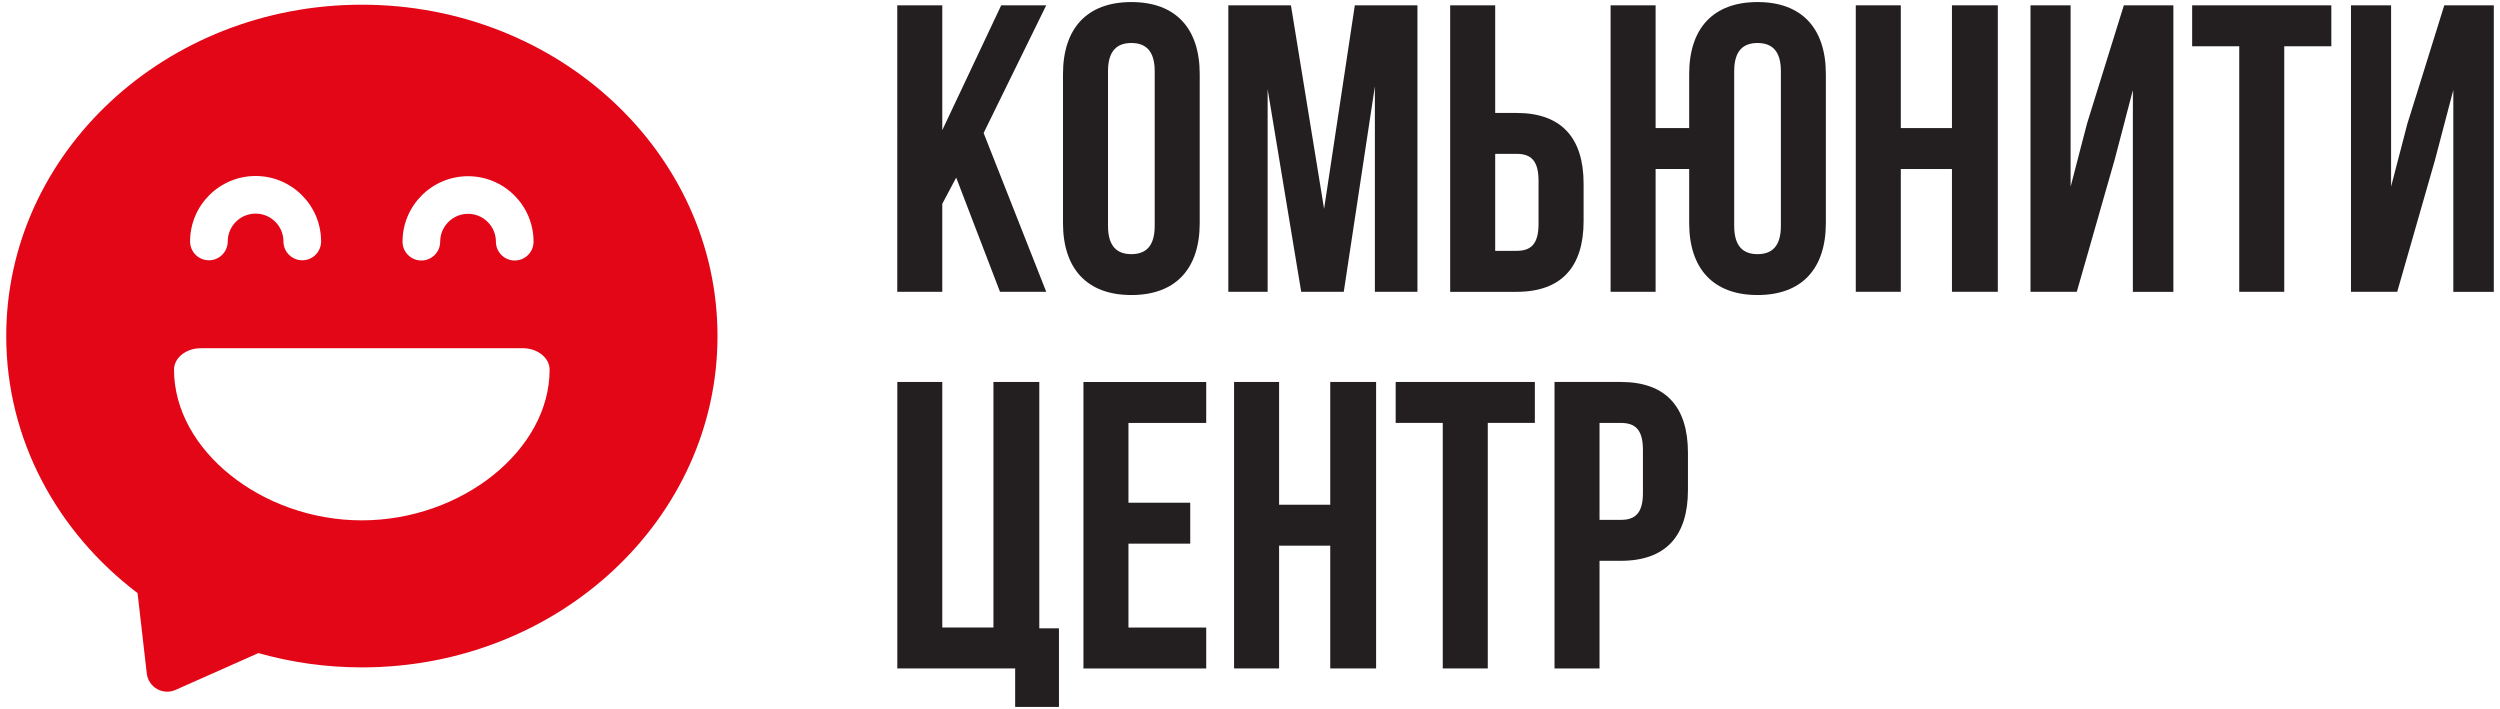
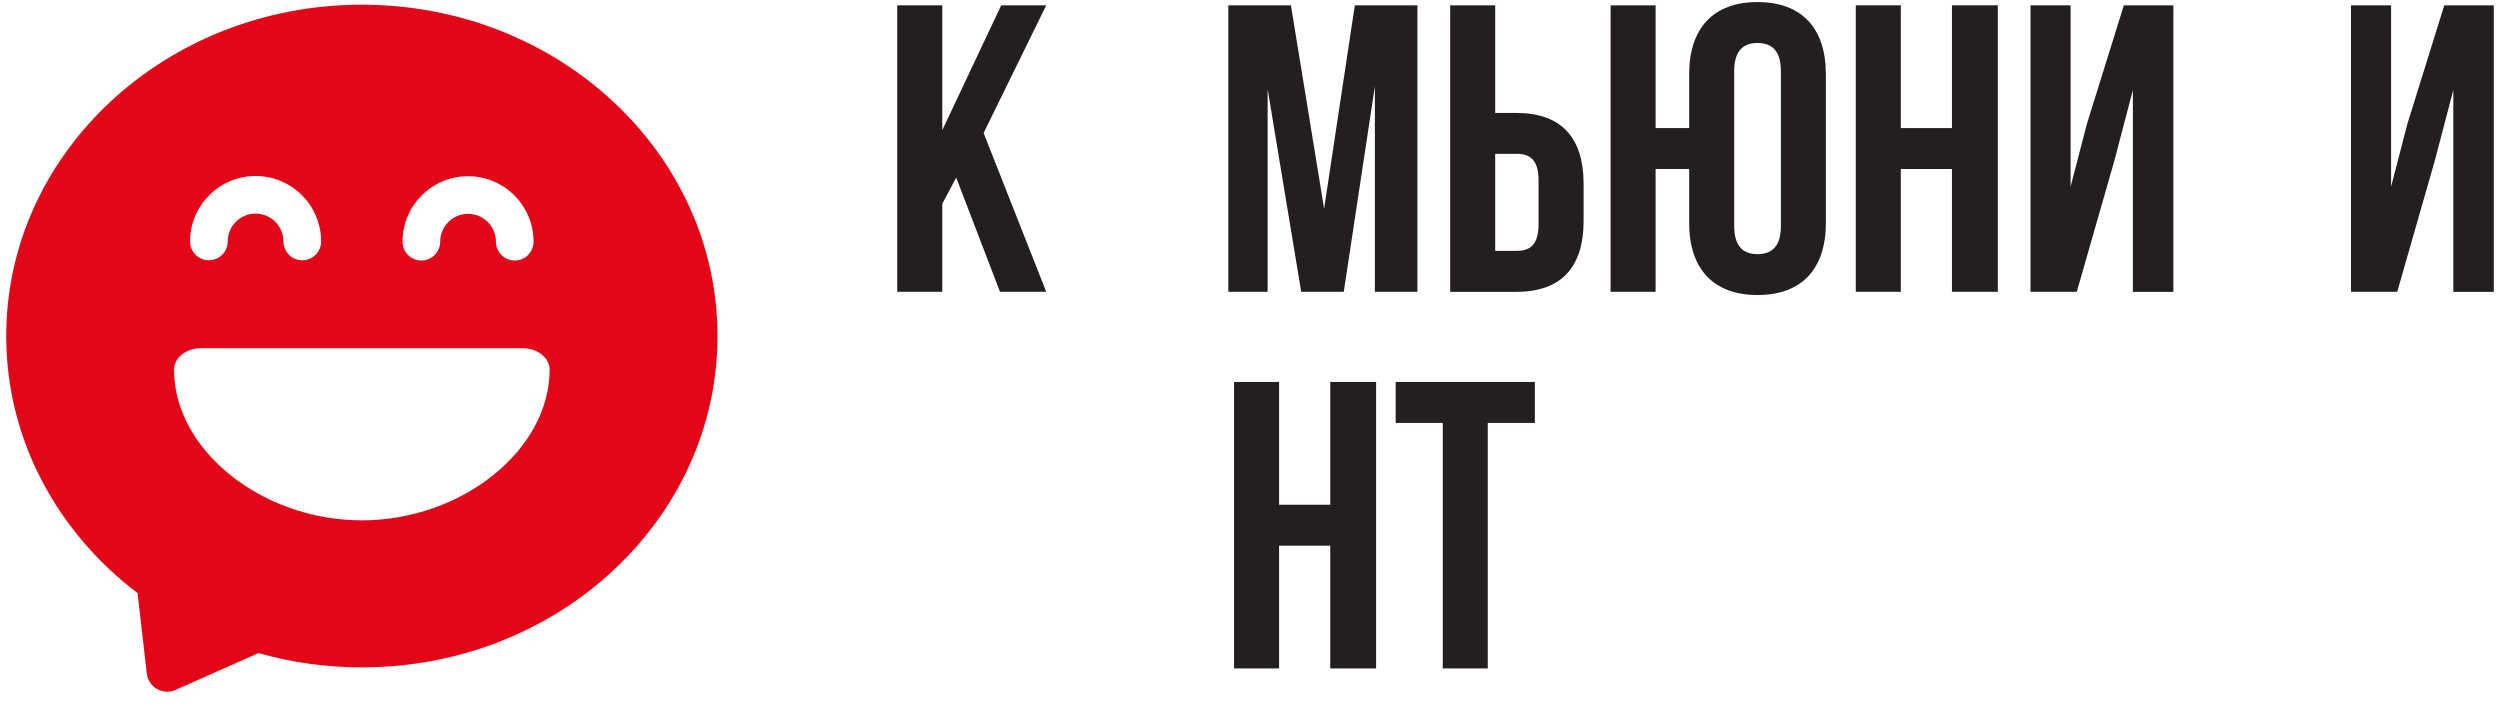
<svg xmlns="http://www.w3.org/2000/svg" id="_Слой_1" data-name="Слой 1" viewBox="0 0 569.76 161.57">
  <defs>
    <style> .cls-1 { fill: #e20617; } .cls-2 { fill: #231f20; } </style>
  </defs>
  <g>
    <path class="cls-2" d="m217.92,40.48l-3.17,5.97v20.05h-10.26V1.21h10.26v28.45l13.43-28.45h10.26l-14.27,29.1,14.27,36.19h-10.54l-9.98-26.02Z" />
-     <path class="cls-2" d="m242.26,16.88c0-10.45,5.5-16.41,15.58-16.41s15.58,5.97,15.58,16.41v33.95c0,10.45-5.5,16.41-15.58,16.41s-15.58-5.97-15.58-16.41V16.88Zm10.26,34.6c0,4.67,2.05,6.44,5.32,6.44s5.32-1.77,5.32-6.44V16.23c0-4.66-2.05-6.43-5.32-6.43s-5.32,1.77-5.32,6.43v35.26Z" />
-     <path class="cls-2" d="m301.77,47.57l7-46.36h14.27v65.29h-9.7V19.68l-7.09,46.82h-9.7l-7.65-46.17v46.17h-8.96V1.21h14.27l7.55,46.36Z" />
+     <path class="cls-2" d="m301.77,47.57l7-46.36h14.27v65.29h-9.7V19.68l-7.09,46.82h-9.7l-7.65-46.17v46.17h-8.96V1.21h14.27Z" />
    <path class="cls-2" d="m330.5,66.5V1.21h10.26v24.53h4.85c10.26,0,15.3,5.69,15.3,16.14v8.49c0,10.45-5.04,16.14-15.3,16.14h-15.11Zm15.11-9.33c3.26,0,5.03-1.49,5.03-6.16v-9.79c0-4.67-1.77-6.16-5.03-6.16h-4.85v22.11h4.85Z" />
    <path class="cls-2" d="m384.97,38.52h-7.65v27.98h-10.26V1.21h10.26v27.98h7.65v-12.31c0-10.45,5.5-16.41,15.58-16.41s15.57,5.97,15.57,16.41v33.95c0,10.45-5.5,16.41-15.57,16.41s-15.58-5.97-15.58-16.41v-12.31Zm10.26,12.96c0,4.67,2.05,6.44,5.32,6.44s5.32-1.77,5.32-6.44V16.23c0-4.66-2.05-6.43-5.32-6.43s-5.32,1.77-5.32,6.43v35.26Z" />
    <path class="cls-2" d="m433.2,66.5h-10.26V1.21h10.26v27.98h11.66V1.21h10.45v65.29h-10.45v-27.98h-11.66v27.98Z" />
    <path class="cls-2" d="m473.3,66.5h-10.54V1.21h9.14v41.32l3.73-14.36,8.4-26.95h11.29v65.29h-9.23V20.52l-4.2,16.04-8.58,29.94Z" />
-     <path class="cls-2" d="m499.61,1.21h31.71v9.33h-10.73v55.96h-10.26V10.54h-10.73V1.21Z" />
    <path class="cls-2" d="m546.34,66.5h-10.54V1.21h9.14v41.32l3.73-14.36,8.39-26.95h11.29v65.29h-9.23V20.52l-4.2,16.04-8.58,29.94Z" />
-     <path class="cls-2" d="m204.49,87.05h10.26v55.96h11.66v-55.96h10.45v56.15h4.48v17.91h-9.98v-8.77h-26.86v-65.29Z" />
-     <path class="cls-2" d="m257.18,114.57h14.08v9.33h-14.08v19.12h17.72v9.33h-27.98v-65.29h27.98v9.33h-17.72v18.19Z" />
    <path class="cls-2" d="m291.51,152.34h-10.26v-65.29h10.26v27.98h11.66v-27.98h10.45v65.29h-10.45v-27.98h-11.66v27.98Z" />
    <path class="cls-2" d="m318.09,87.05h31.71v9.33h-10.73v55.96h-10.26v-55.96h-10.73v-9.33Z" />
-     <path class="cls-2" d="m384.69,103.19v8.49c0,10.45-5.04,16.13-15.3,16.13h-4.85v24.53h-10.26v-65.29h15.11c10.26,0,15.3,5.69,15.3,16.14Zm-20.15-6.81v22.1h4.85c3.26,0,5.04-1.49,5.04-6.15v-9.79c0-4.66-1.77-6.15-5.04-6.15h-4.85Z" />
  </g>
  <path class="cls-1" d="m82.47,1.07C37.71,1.07,1.42,34.87,1.42,76.58c0,23.64,11.67,44.74,29.93,58.59l2.1,18.31c.36,3.15,3.67,5.04,6.56,3.75l18.88-8.39c7.46,2.11,15.38,3.26,23.58,3.26,44.76,0,81.05-33.81,81.05-75.51S127.23,1.07,82.47,1.07Zm24.21,39.09c8.23,0,14.92,6.69,14.92,14.92,0,2.37-1.92,4.29-4.29,4.29s-4.29-1.92-4.29-4.29c0-3.5-2.85-6.35-6.35-6.35s-6.35,2.85-6.35,6.35c0,2.37-1.92,4.29-4.29,4.29s-4.29-1.92-4.29-4.29c0-8.23,6.7-14.92,14.93-14.92Zm-48.42-.05c8.23,0,14.92,6.69,14.92,14.92,0,2.37-1.92,4.29-4.29,4.29s-4.29-1.92-4.29-4.29c0-3.5-2.85-6.35-6.35-6.35s-6.35,2.85-6.35,6.35c0,2.37-1.92,4.29-4.29,4.29s-4.29-1.92-4.29-4.29c0-8.23,6.7-14.92,14.93-14.92Zm24.21,78.48c-22.8,0-42.81-16.04-42.81-34.33,0-2.71,2.73-4.9,6.11-4.9h73.38c3.38,0,6.11,2.2,6.11,4.9,0,18.29-20,34.33-42.81,34.33Z" />
</svg>